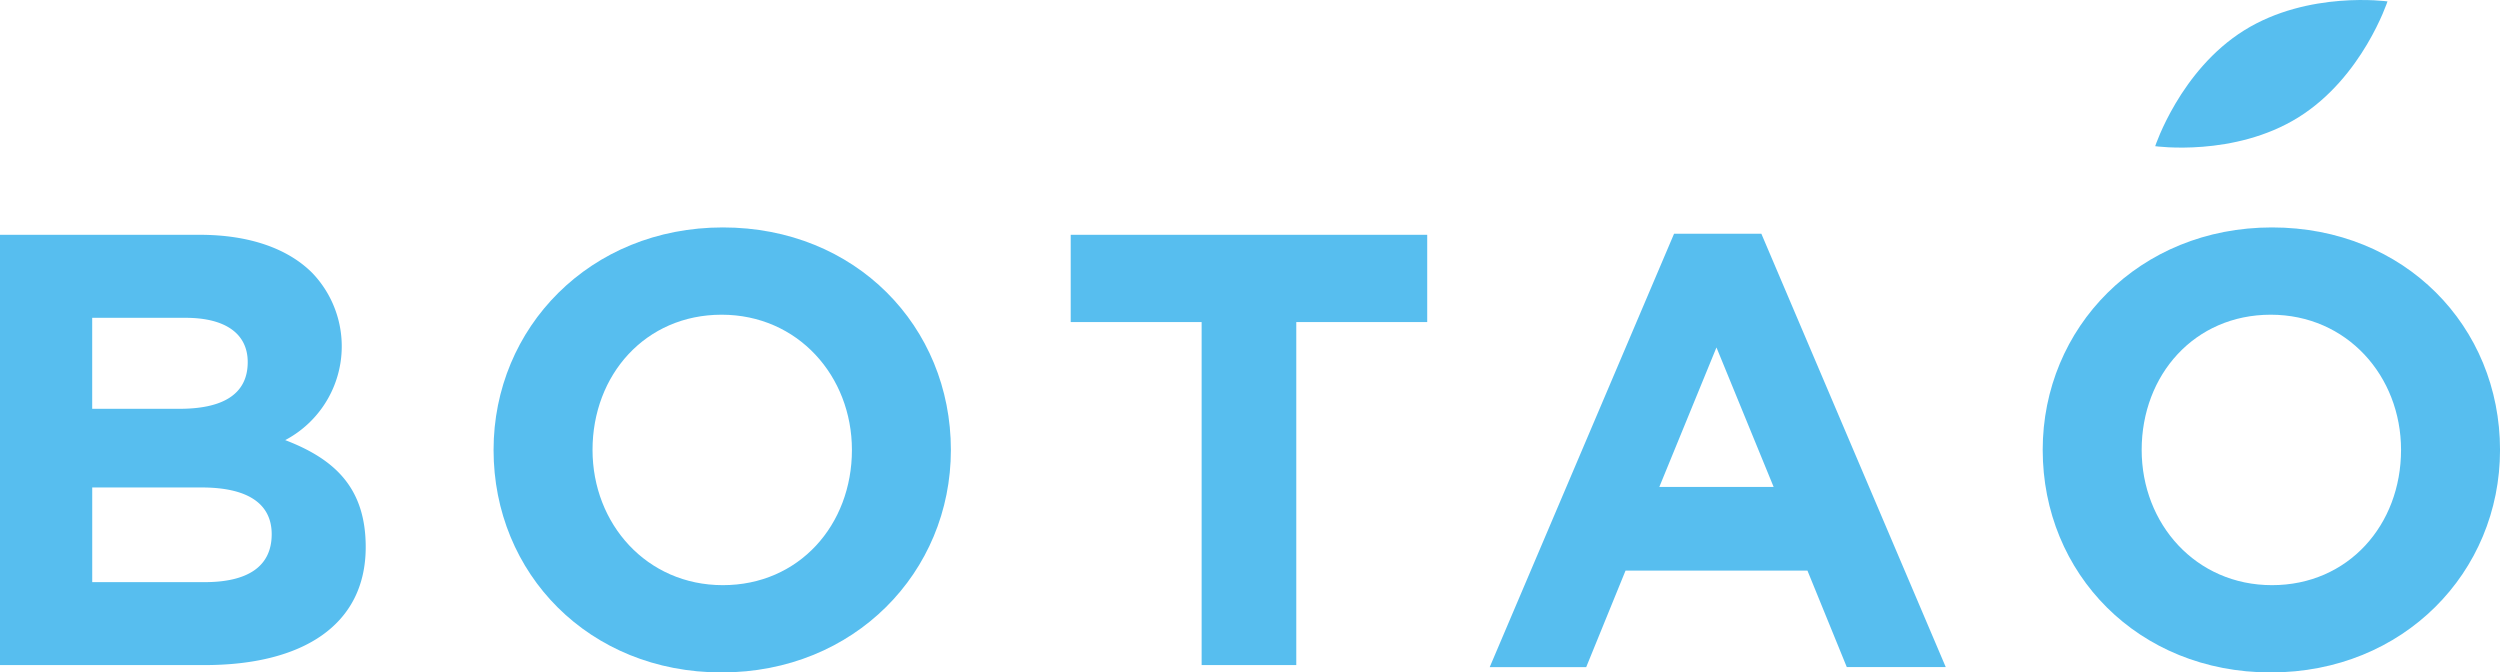
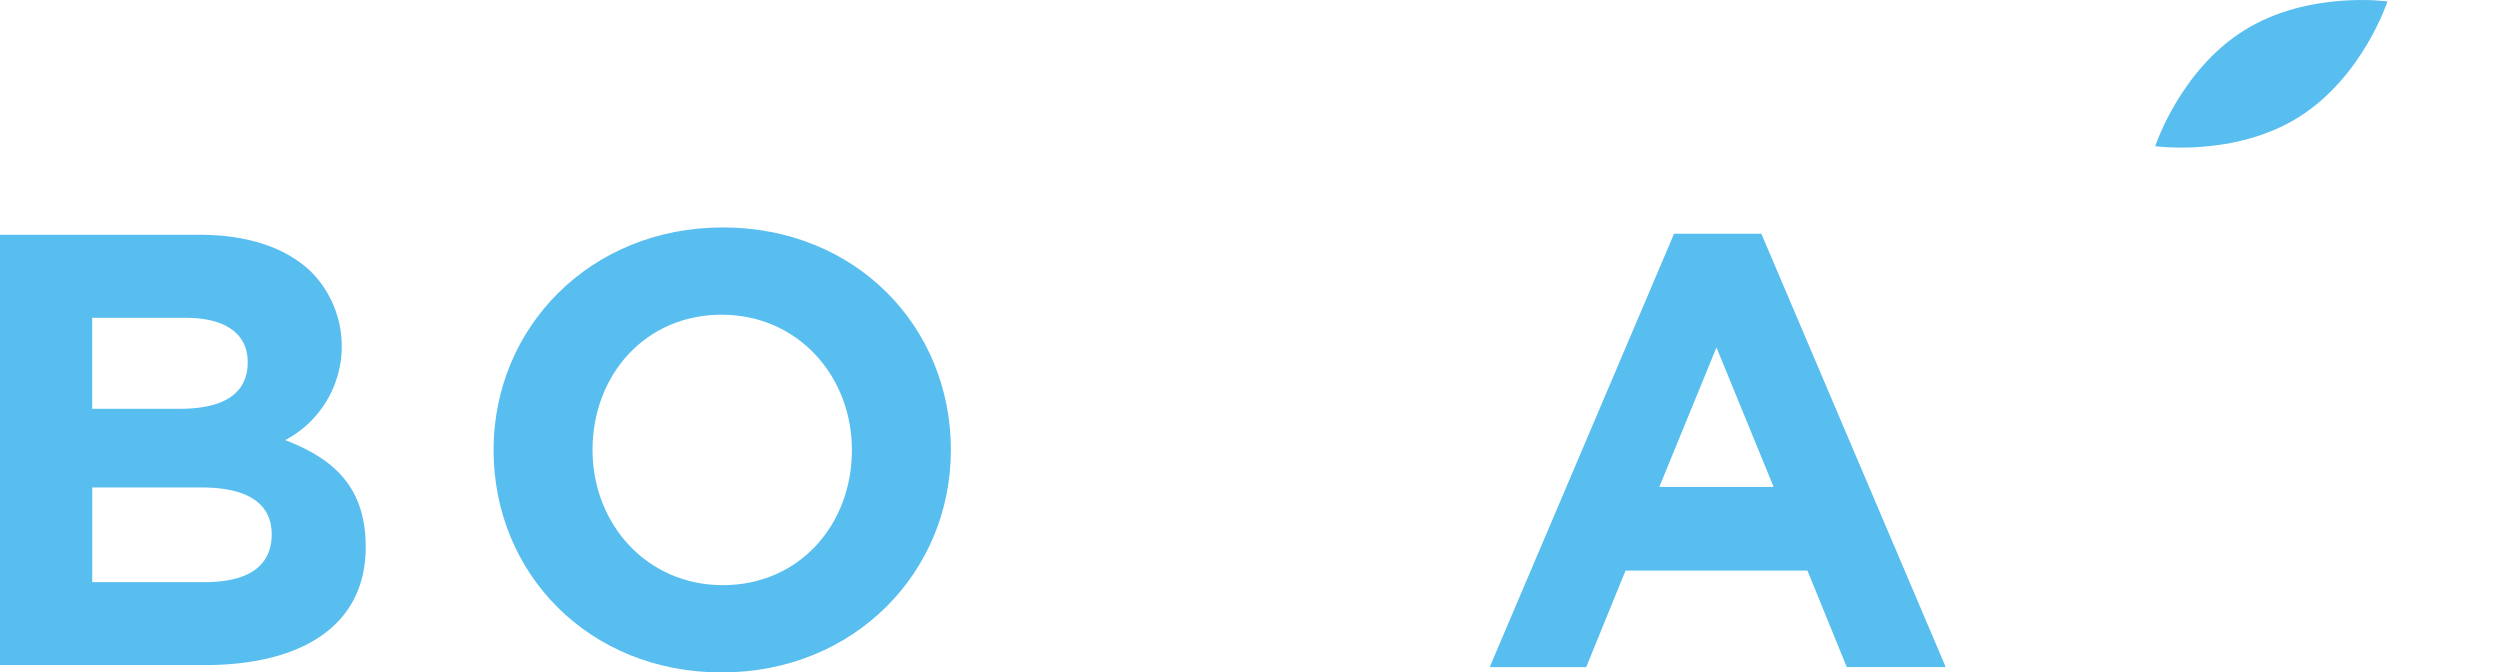
<svg xmlns="http://www.w3.org/2000/svg" id="Group_1259" data-name="Group 1259" width="189.65" height="51.011" viewBox="0 0 189.65 51.011">
  <defs>
    <clipPath id="clip-path">
      <rect id="Rectangle_101" data-name="Rectangle 101" width="189.65" height="51.011" fill="none" />
    </clipPath>
  </defs>
  <g id="Group_1258" data-name="Group 1258" clip-path="url(#clip-path)">
    <path id="Path_1334" data-name="Path 1334" d="M0,43.04H15.154c3.73,0,6.668,1.026,8.533,2.892a8.045,8.045,0,0,1-2.052,12.683c3.776,1.446,6.108,3.637,6.108,8.113,0,5.968-4.85,8.953-12.217,8.953H0Zm13.616,13.2c3.171,0,5.176-1.026,5.176-3.545,0-2.144-1.679-3.357-4.71-3.357H6.994v6.9Zm1.912,13.149c3.171,0,5.083-1.119,5.083-3.637,0-2.191-1.632-3.544-5.315-3.544h-8.3v7.181Z" transform="translate(0 -25.228)" fill="#57beef" />
    <path id="Path_1335" data-name="Path 1335" d="M90.475,58.568c0-9.279,7.321-16.879,17.392-16.879s17.3,7.507,17.3,16.879c0,9.279-7.321,16.879-17.392,16.879s-17.3-7.507-17.3-16.879m27.185,0c0-5.6-4.1-10.258-9.885-10.258s-9.793,4.569-9.793,10.258c0,5.6,4.1,10.258,9.885,10.258s9.793-4.569,9.793-10.258" transform="translate(-53.033 -24.436)" fill="#57beef" />
-     <path id="Path_1336" data-name="Path 1336" d="M206.2,49.661h-9.932V43.04h27.044v6.621h-9.932V75.68H206.2Z" transform="translate(-115.044 -25.228)" fill="#57beef" />
    <path id="Path_1337" data-name="Path 1337" d="M287.055,42.843h6.621l13.988,32.873h-7.507L297.173,68.4h-13.8l-2.984,7.321h-7.32Zm7.554,19.211L290.271,51.47l-4.336,10.584Z" transform="translate(-160.06 -25.113)" fill="#57beef" />
-     <path id="Path_1338" data-name="Path 1338" d="M374.44,58.568c0-9.279,7.32-16.879,17.393-16.879s17.3,7.507,17.3,16.879c0,9.279-7.32,16.879-17.392,16.879s-17.3-7.507-17.3-16.879m27.184,0c0-5.6-4.1-10.258-9.885-10.258s-9.792,4.569-9.792,10.258c0,5.6,4.1,10.258,9.885,10.258s9.791-4.569,9.791-10.258" transform="translate(-219.481 -24.436)" fill="#57beef" />
    <path id="Path_1339" data-name="Path 1339" d="M412.685.107S410.8,5.865,405.93,8.9s-10.867,2.19-10.867,2.19,1.889-5.758,6.755-8.79S412.685.107,412.685.107" transform="translate(-231.57 0)" fill="#57beef" />
  </g>
</svg>